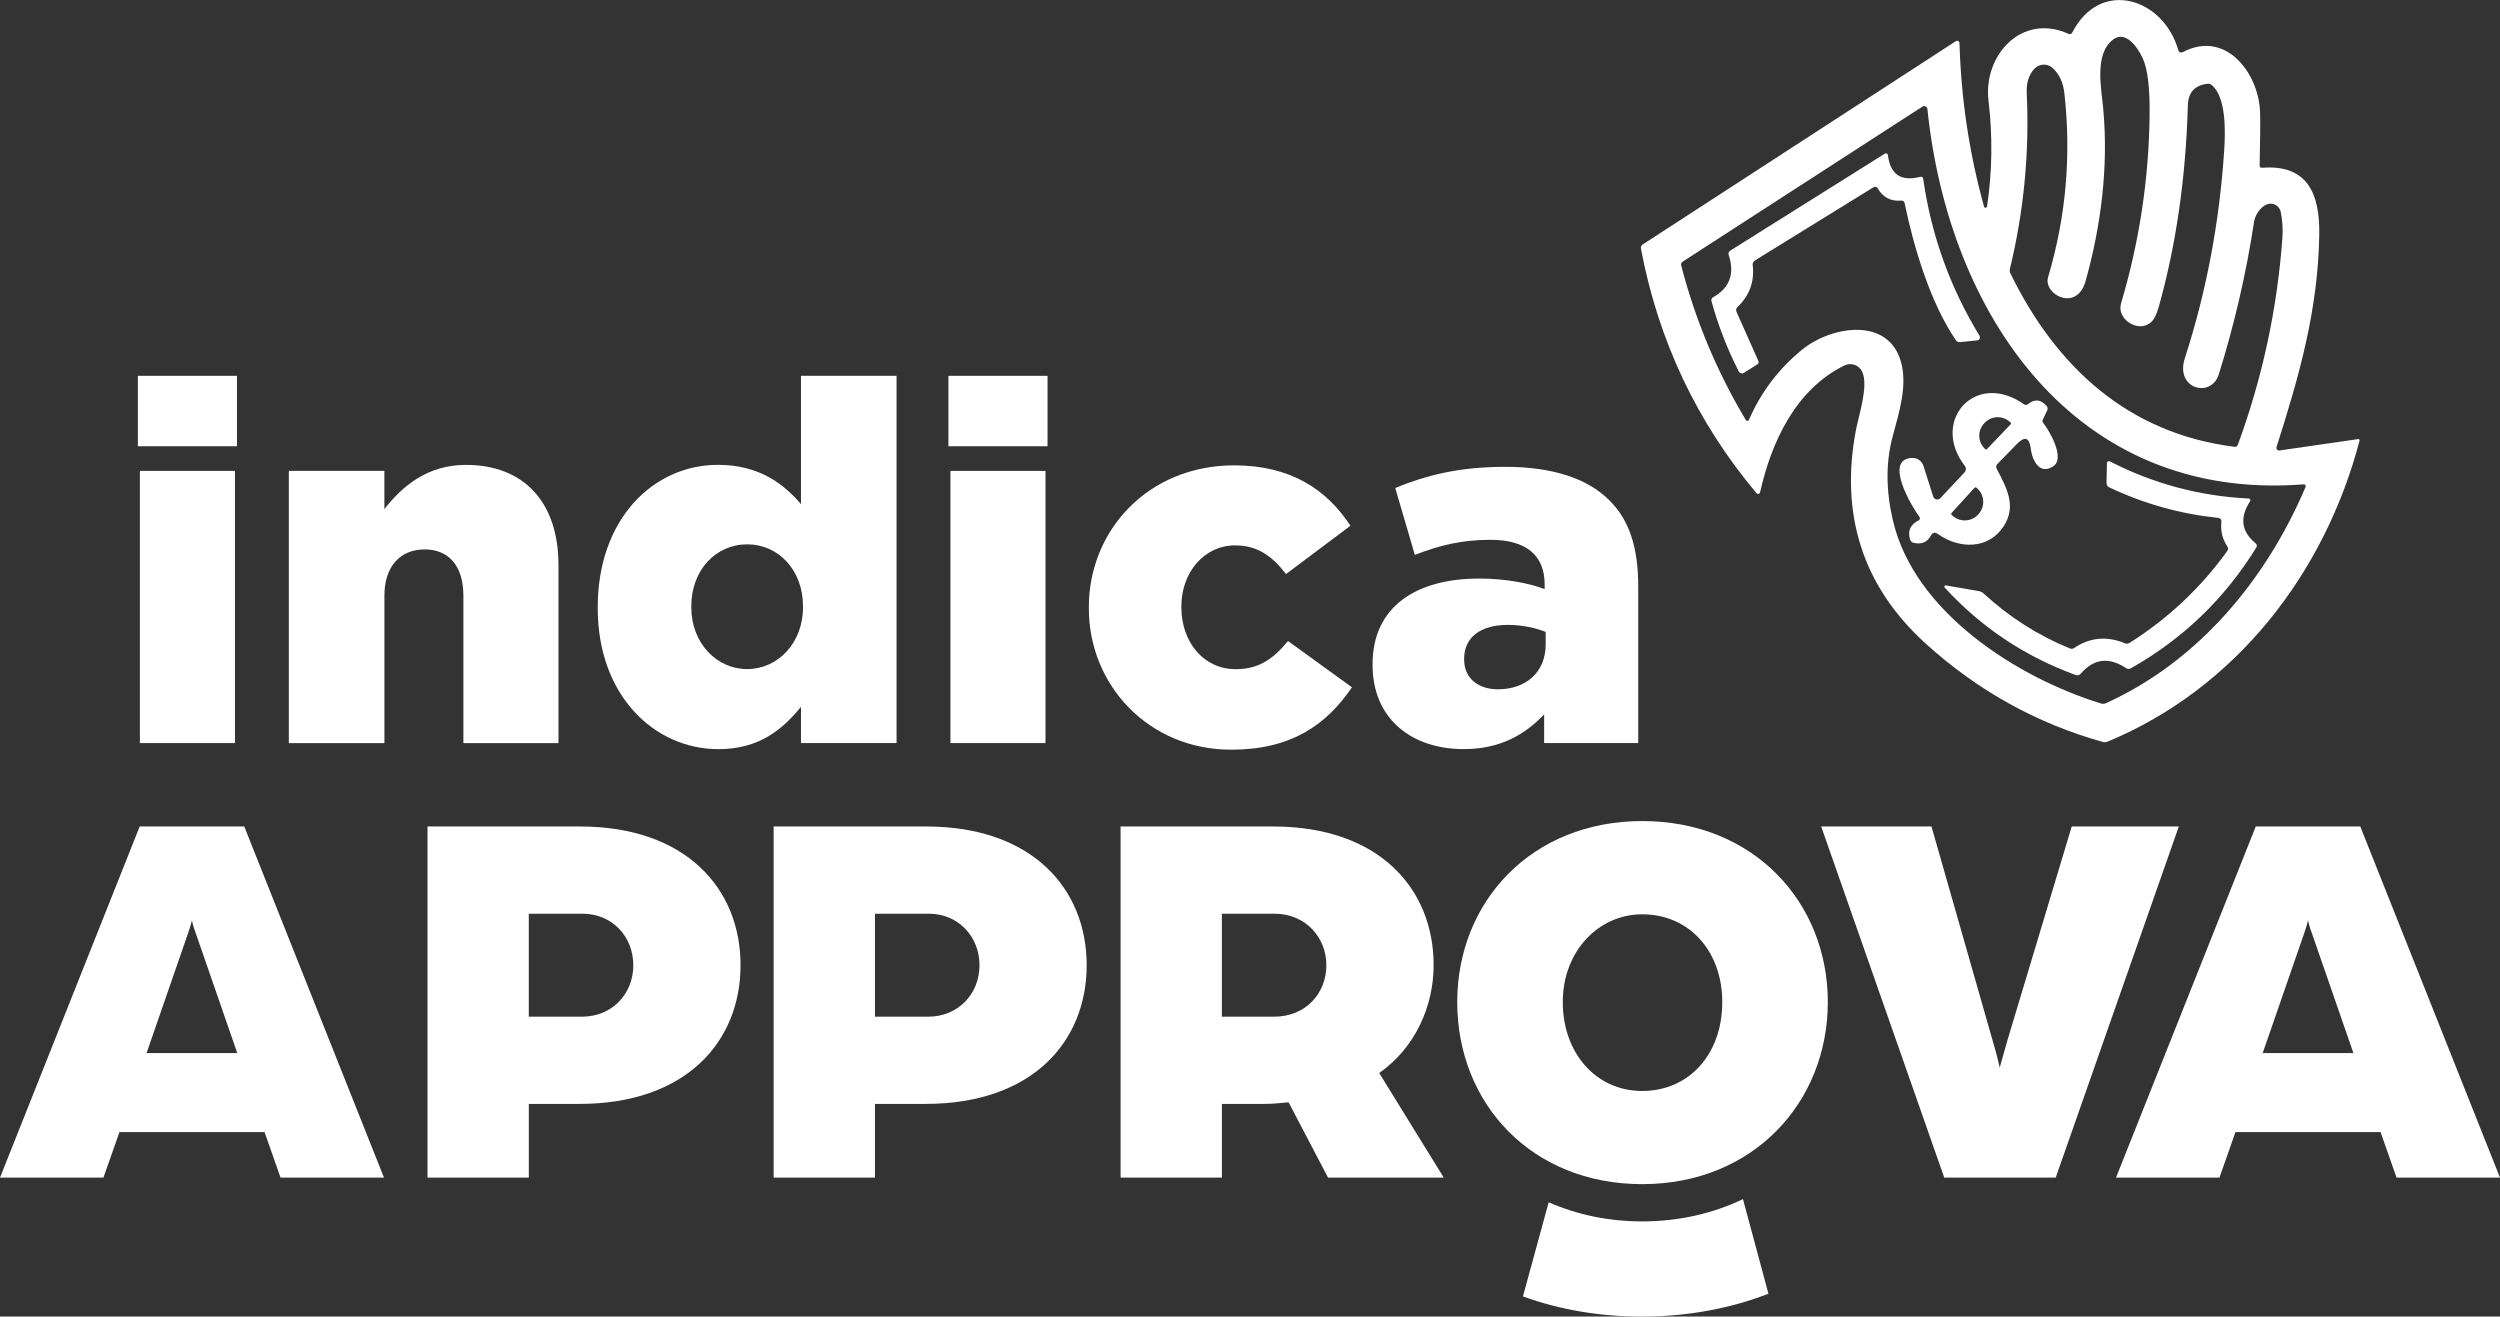
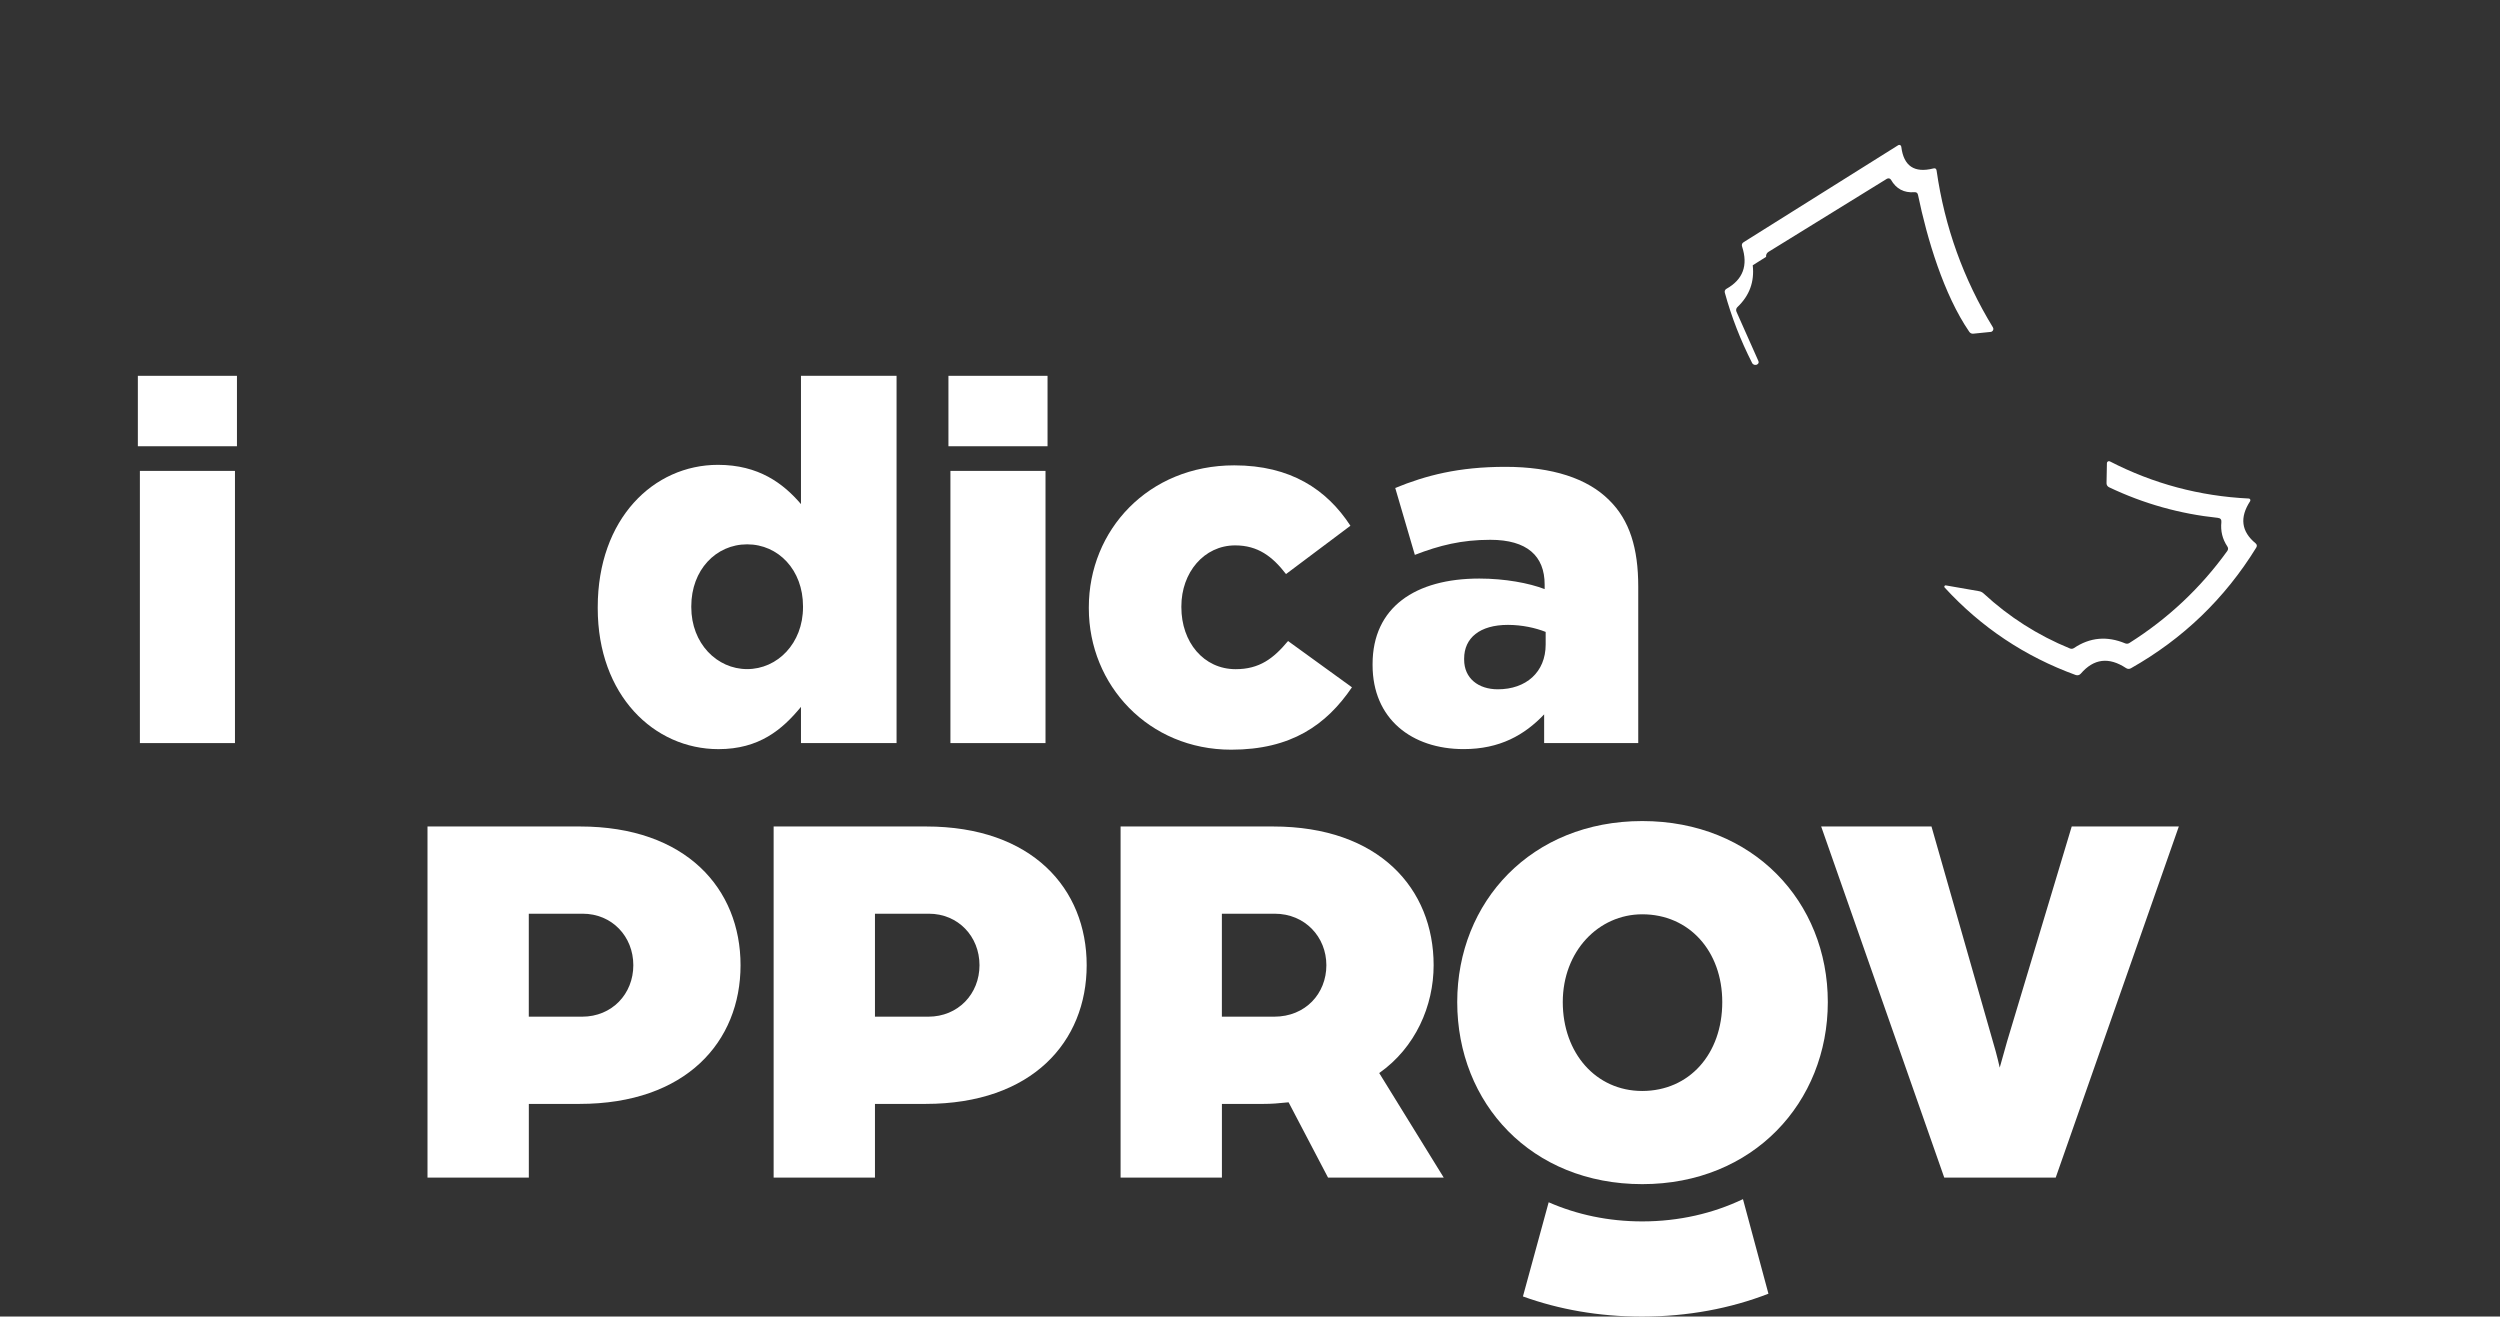
<svg xmlns="http://www.w3.org/2000/svg" id="Camada_2" data-name="Camada 2" viewBox="0 0 640 337.04">
  <rect x="0" y="0" width="640" height="337.04" fill="#333333" stroke="none" />
  <defs>
    <style>      .cls-1 {        fill: #fff;        stroke-width: 0px;      }    </style>
  </defs>
  <g id="Camada_1-2" data-name="Camada 1">
    <g>
      <g>
        <path class="cls-1" d="m35.29,96.21h25.37v18.03h-25.37v-18.03Zm.52,24.34h24.34v69.68h-24.34v-69.68Z" />
-         <path class="cls-1" d="m73.93,120.55h24.47v9.79c4.51-5.8,10.95-11.33,20.87-11.33,14.94,0,23.7,9.66,23.7,25.63v45.6h-24.34v-37.74c0-7.73-3.86-11.85-9.92-11.85s-10.3,4.12-10.3,11.85v37.74h-24.47v-69.68Z" />
        <path class="cls-1" d="m153.02,155.71v-.26c0-22.67,14.3-36.45,30.78-36.45,10.43,0,16.74,4.77,21.25,10.05v-32.85h24.47v94.03h-24.47v-9.27c-4.77,5.8-10.69,10.82-21.12,10.82-16.49,0-30.91-13.78-30.91-36.07Zm52.55-.26v-.26c0-9.27-6.31-15.84-14.3-15.84s-14.3,6.57-14.3,15.84v.26c0,9.27,6.57,15.84,14.3,15.84s14.3-6.57,14.3-15.84Z" />
        <path class="cls-1" d="m242.8,96.21h25.37v18.03h-25.37v-18.03Zm.51,24.34h24.34v69.68h-24.34v-69.68Z" />
        <path class="cls-1" d="m278.74,155.71v-.26c0-19.71,15.2-36.32,37.22-36.32,14.43,0,23.7,6.18,29.75,15.46l-16.49,12.37c-3.48-4.51-7.21-7.34-13.01-7.34-7.99,0-13.78,6.96-13.78,15.59v.26c0,8.89,5.67,15.84,13.91,15.84,6.05,0,9.66-2.71,13.4-7.21l16.36,11.85c-6.57,9.66-15.59,15.97-30.91,15.97-21.12,0-36.45-16.49-36.45-36.19Z" />
        <path class="cls-1" d="m351.38,170.27v-.26c0-14.55,10.95-21.9,27.31-21.9,6.57,0,12.75,1.16,16.74,2.7v-1.16c0-7.34-4.51-11.46-13.91-11.46-7.34,0-13.01,1.42-19.32,3.86l-5.02-17.13c7.86-3.22,16.23-5.41,28.21-5.41s20.99,2.96,26.53,8.5c5.28,5.15,7.47,12.37,7.47,22.15v40.06h-24.09v-7.34c-5.02,5.28-11.33,8.89-20.61,8.89-13.27,0-23.31-7.73-23.31-21.51Zm44.31-5.28v-3.22c-2.58-1.03-6.05-1.8-9.66-1.8-7.21,0-11.21,3.35-11.21,8.63v.26c0,4.77,3.61,7.6,8.63,7.6,7.21,0,12.24-4.38,12.24-11.46Z" />
      </g>
      <g>
        <path class="cls-1" d="m198.04,211.58h39.05c27.17,0,41.1,15.95,41.1,35.51s-13.93,35.51-41.23,35.51h-12.97v18.87h-25.94v-89.89Zm39.6,48.69c7.64,0,13.11-5.82,13.11-13.18s-5.46-13.18-12.97-13.18h-13.79v26.36h13.66Z" />
        <path class="cls-1" d="m286.86,211.58h39.05c27.17,0,41.1,15.95,41.1,35.51,0,10.4-4.64,21.08-13.93,27.61l16.52,26.77h-29.62l-10.1-19.28c-2.72.27-4.23.41-6.42.41h-10.65v18.87h-25.94v-89.89Zm39.32,48.69c8.07,0,13.37-5.96,13.37-13.18s-5.46-13.18-13.24-13.18h-13.51v26.36h13.37Z" />
        <path class="cls-1" d="m466.23,211.58h28.23l15.69,54.94c1.09,3.6,1.78,6.79,1.78,6.79,0,0,.96-3.47,1.91-6.79l16.52-54.94h27.42l-31.52,89.89h-28.53l-31.51-89.89Z" />
-         <path class="cls-1" d="m577.48,211.58h26.75l35.77,89.89h-26.48l-4.1-11.66h-37.14l-4.1,11.66h-26.48l35.77-89.89Zm24.99,58l-10.52-30.37c-.83-2.22-.96-3.06-1.09-3.6,0,0-.27,1.25-1.09,3.6l-10.52,30.37h23.22Z" />
        <path class="cls-1" d="m373.05,256.53c0-25.66,18.97-46.34,47.37-46.34s47.5,20.67,47.5,46.34-19.1,46.61-47.5,46.61-47.37-20.68-47.37-46.61Zm67.85,0c0-13.04-8.47-22.47-20.48-22.47-11.19,0-20.35,9.44-20.35,22.47s8.47,22.76,20.35,22.76c12.02-.02,20.48-9.44,20.48-22.76Z" />
        <path class="cls-1" d="m452.72,331.19l-6.52-24.21c-7.66,3.65-16.38,5.7-25.78,5.7-8.67,0-16.75-1.74-23.96-4.9l-6.59,24.11c9.22,3.33,19.44,5.16,30.5,5.16,11.8-.02,22.65-2.1,32.35-5.86Z" />
-         <path class="cls-1" d="m35.76,211.58h26.77l35.77,89.89h-26.48l-4.1-11.66H30.58l-4.1,11.66H0l35.76-89.89Zm24.98,58l-10.52-30.37c-.82-2.22-.96-3.06-1.09-3.6,0,0-.27,1.25-1.09,3.6l-10.52,30.37h23.22Z" />
        <path class="cls-1" d="m109.43,211.58h39.05c27.17,0,41.1,15.95,41.1,35.51s-13.93,35.51-41.23,35.51h-12.97v18.87h-25.94v-89.89Zm39.59,48.69c7.65,0,13.11-5.82,13.11-13.18s-5.46-13.18-12.97-13.18h-13.79v26.36h13.66Z" />
      </g>
      <g>
-         <path class="cls-1" d="m583.55,115.32l20.04-2.9c.39-.06.54.1.43.49-8.93,33.87-31.63,63.3-64.48,76.95-.4.16-.81.19-1.23.08-16.98-4.76-32.13-13.18-45.43-25.27-16.25-14.77-21.83-33.25-17.75-54.64.74-3.85,3.27-11.31,1.58-14.88-.79-1.68-2.8-2.41-4.47-1.62-.02,0-.03.01-.05.02-12.53,6.14-18.7,19.57-21.62,32.5-.07.28-.35.45-.63.39-.11-.03-.2-.08-.27-.17-15.3-18.25-25.16-39.13-29.59-62.62-.09-.46.07-.82.46-1.07l80.16-52.04c.28-.18.65-.11.83.17.06.09.1.2.1.32.4,14.21,2.49,28.16,6.28,41.85.05.21.26.34.48.29.16-.04.29-.18.3-.34,1.33-8.93,1.45-17.98.36-27.14-1.35-11.47,8.48-22.49,20.52-17.01.33.15.73.01.91-.32,7.24-14.09,23.45-8.81,27.17,4.52.11.41.53.65.95.54.06-.02.11-.04.16-.06,10.98-5.81,19.4,5.25,19.81,15.21.09,2.24.06,6.83-.1,13.78,0,.43.2.63.63.6,11.77-.92,14.82,6.84,14.63,17.24-.33,19.23-5.13,36.08-10.94,54.25-.12.36.09.75.46.87.1.03.21.04.31.03Zm-45.11-87.29c1.34,14.65-.57,29.82-4.54,43.96-2.25,8-10.89,3.38-9.59-1.03,4.59-15.44,5.97-31.16,4.16-47.19-.3-2.64-1.28-4.74-2.94-6.32-1.35-1.26-3.46-1.2-4.73.15-.02.03-.05.05-.07.08-1.38,1.57-2.01,3.59-1.89,6.08.72,15.21-.71,30.22-4.3,45.06-.1.41-.06.8.13,1.17,11.64,23.86,30.08,40.98,57.35,44.39.43.05.72-.12.87-.52,6.25-17.04,10.05-34.63,11.39-52.77.18-2.37.04-4.65-.41-6.84-.29-1.43-1.69-2.35-3.12-2.06-.19.04-.38.1-.56.18-1.54.69-2.87,2.6-3.15,4.42-2.02,13.25-5.03,26.27-9.04,39.07-1.93,6.14-11.24,3.79-8.68-4.15,5.51-17.05,8.87-34.79,10.07-53.22.32-4.89.54-13.58-3.17-16.72-.31-.26-.68-.37-1.08-.33-3.28.37-4.96,2.22-5.05,5.55-.53,18.64-3.03,35.88-7.49,51.71-.52,1.85-1.18,3.13-1.99,3.84-3.15,2.77-8.83-.78-7.62-4.88,4.67-15.71,7.11-31.76,7.31-48.14.09-6.99-.5-11.86-1.76-14.59-1.37-3-4.43-7.19-7.58-4.81-4.91,3.7-3,12.57-2.51,17.92Zm-53.82,105.33c5.49,23.4,31.86,40.17,53.26,46.74.4.12.84.1,1.24-.08,23.74-10.77,41.05-31.68,51.11-55.37.11-.24,0-.52-.25-.62-.07-.03-.14-.04-.22-.04-58.85,4.61-91.01-43.96-96.34-96.09-.05-.46-.45-.79-.91-.74-.13.01-.26.06-.37.13l-61.33,39.66c-.39.25-.53.6-.41,1.05,3.62,13.97,9.13,27.14,16.53,39.52.12.21.4.28.61.16.08-.05.14-.12.18-.2,3.1-7.09,7.62-13.07,13.57-17.93,7.56-6.18,22.2-8.48,25.37,3.14,1.67,6.06-.42,12.64-2.16,19.13-1.76,6.57-1.72,13.75.11,21.55Z" />
-         <path class="cls-1" d="m448.7,67.91c.47,4.22-.84,7.79-3.93,10.71-.32.31-.41.78-.23,1.19l5.6,12.59c.16.37.07.67-.27.88l-3.42,2.16c-.43.28-1.01.15-1.29-.29-.01-.02-.03-.05-.04-.07-2.94-5.77-5.28-11.77-6.99-18.01-.1-.38.06-.77.4-.96,4.25-2.38,5.6-5.99,4.03-10.81-.17-.5-.03-.89.42-1.16l39.53-24.8c.24-.16.57-.09.72.16.04.07.07.15.08.23.6,4.94,3.34,6.79,8.22,5.55.48-.12.75.06.82.55,2.05,14.38,6.86,27.76,14.42,40.14.22.36.11.83-.25,1.05-.1.06-.21.1-.32.11l-4.44.45c-.45.04-.8-.12-1.06-.5-6.52-9.5-10.79-23.82-13.11-35.02-.1-.51-.41-.74-.93-.7-2.66.21-4.66-.85-5.99-3.18-.21-.35-.66-.47-1.02-.26,0,0,0,0-.01,0l-30.33,18.72c-.44.26-.68.76-.61,1.28Z" />
-         <path class="cls-1" d="m516.3,113.68l-4.97,5.11c-.35.36-.41.76-.18,1.21,2.55,4.89,5.09,9.45,1.89,14.56-3.83,6.1-11.39,6.1-16.96,2.13-.73-.53-1.31-.4-1.75.4-.94,1.71-2.4,2.34-4.39,1.89-.5-.12-.83-.43-.97-.92-.66-2.16.08-3.78,2.2-4.85.3-.15.42-.51.27-.8-.01-.03-.03-.06-.05-.08-1.88-2.45-9.34-14.87-1.84-15.1,1.29-.04,2.45.78,2.85,2.02l2.5,7.86c.18.57.79.89,1.36.71.18-.06.34-.16.47-.29l6.18-6.59c.44-.46.47-1.18.08-1.68-8.88-11.49,2.71-24.52,15.13-15.78.37.26.73.24,1.07-.04,1.68-1.37,3.28-1.2,4.77.52.25.3.31.72.14,1.07l-1.16,2.43c-.12.24-.09.53.08.74,1.6,2.04,5.78,9.09,2.58,11.19-3.43,2.26-5.35-1.47-5.72-4.51-.34-2.89-1.53-3.3-3.56-1.21Zm-7.66,1.31l6.1-6.38c.11-.11.1-.29-.01-.4l-.13-.13c-1.83-1.76-4.74-1.69-6.5.14h0s-.14.15-.14.15c-1.75,1.84-1.68,4.74.15,6.5,0,0,0,0,0,0l.13.13c.11.11.29.1.4-.01Zm-3.17,9.88l-5.86,6.45c-.14.15-.13.39.03.52,0,0,0,0,0,0l.19.17c1.9,1.73,4.85,1.6,6.58-.3,0,0,0,0,0,0l.08-.09c1.73-1.9,1.6-4.85-.3-6.58h0s-.19-.17-.19-.17c-.15-.14-.38-.14-.52.01Z" />
+         <path class="cls-1" d="m448.7,67.91c.47,4.22-.84,7.79-3.93,10.71-.32.31-.41.78-.23,1.19l5.6,12.59c.16.37.07.67-.27.88c-.43.28-1.01.15-1.29-.29-.01-.02-.03-.05-.04-.07-2.94-5.77-5.28-11.77-6.99-18.01-.1-.38.06-.77.4-.96,4.25-2.38,5.6-5.99,4.03-10.81-.17-.5-.03-.89.42-1.16l39.53-24.8c.24-.16.57-.09.72.16.04.07.07.15.08.23.6,4.94,3.34,6.79,8.22,5.55.48-.12.75.06.82.55,2.05,14.38,6.86,27.76,14.42,40.14.22.36.11.83-.25,1.05-.1.06-.21.1-.32.11l-4.44.45c-.45.04-.8-.12-1.06-.5-6.52-9.5-10.79-23.82-13.11-35.02-.1-.51-.41-.74-.93-.7-2.66.21-4.66-.85-5.99-3.18-.21-.35-.66-.47-1.02-.26,0,0,0,0-.01,0l-30.33,18.72c-.44.26-.68.76-.61,1.28Z" />
        <path class="cls-1" d="m567.77,132.57c-9.74-1.02-19.03-3.63-27.86-7.84-.4-.19-.65-.6-.64-1.03l.1-5.13c0-.29.25-.52.54-.51.08,0,.16.02.23.06,11.14,5.73,22.98,8.89,35.53,9.5.25,0,.44.22.43.46,0,.08-.03.16-.07.23-2.72,4.17-2.26,7.76,1.39,10.77.37.31.43.68.18,1.1-8.04,13.05-18.74,23.35-32.09,30.9-.43.23-.84.21-1.24-.05-4.41-2.91-8.27-2.43-11.59,1.43-.32.38-.84.51-1.31.34-13.01-4.74-24.19-12.2-33.54-22.39-.12-.14-.11-.35.02-.47.08-.07.18-.1.28-.08l8.49,1.48c.45.08.85.27,1.19.59,6.51,6.02,13.87,10.71,22.07,14.07.37.15.73.12,1.06-.1,4.08-2.74,8.46-3.14,13.13-1.19.34.14.73.1,1.03-.09,9.9-6.24,18.25-14.09,25.07-23.55.29-.4.29-.8.01-1.21-1.24-1.86-1.74-3.92-1.51-6.18.07-.67-.23-1.04-.91-1.11Z" />
      </g>
    </g>
  </g>
</svg>